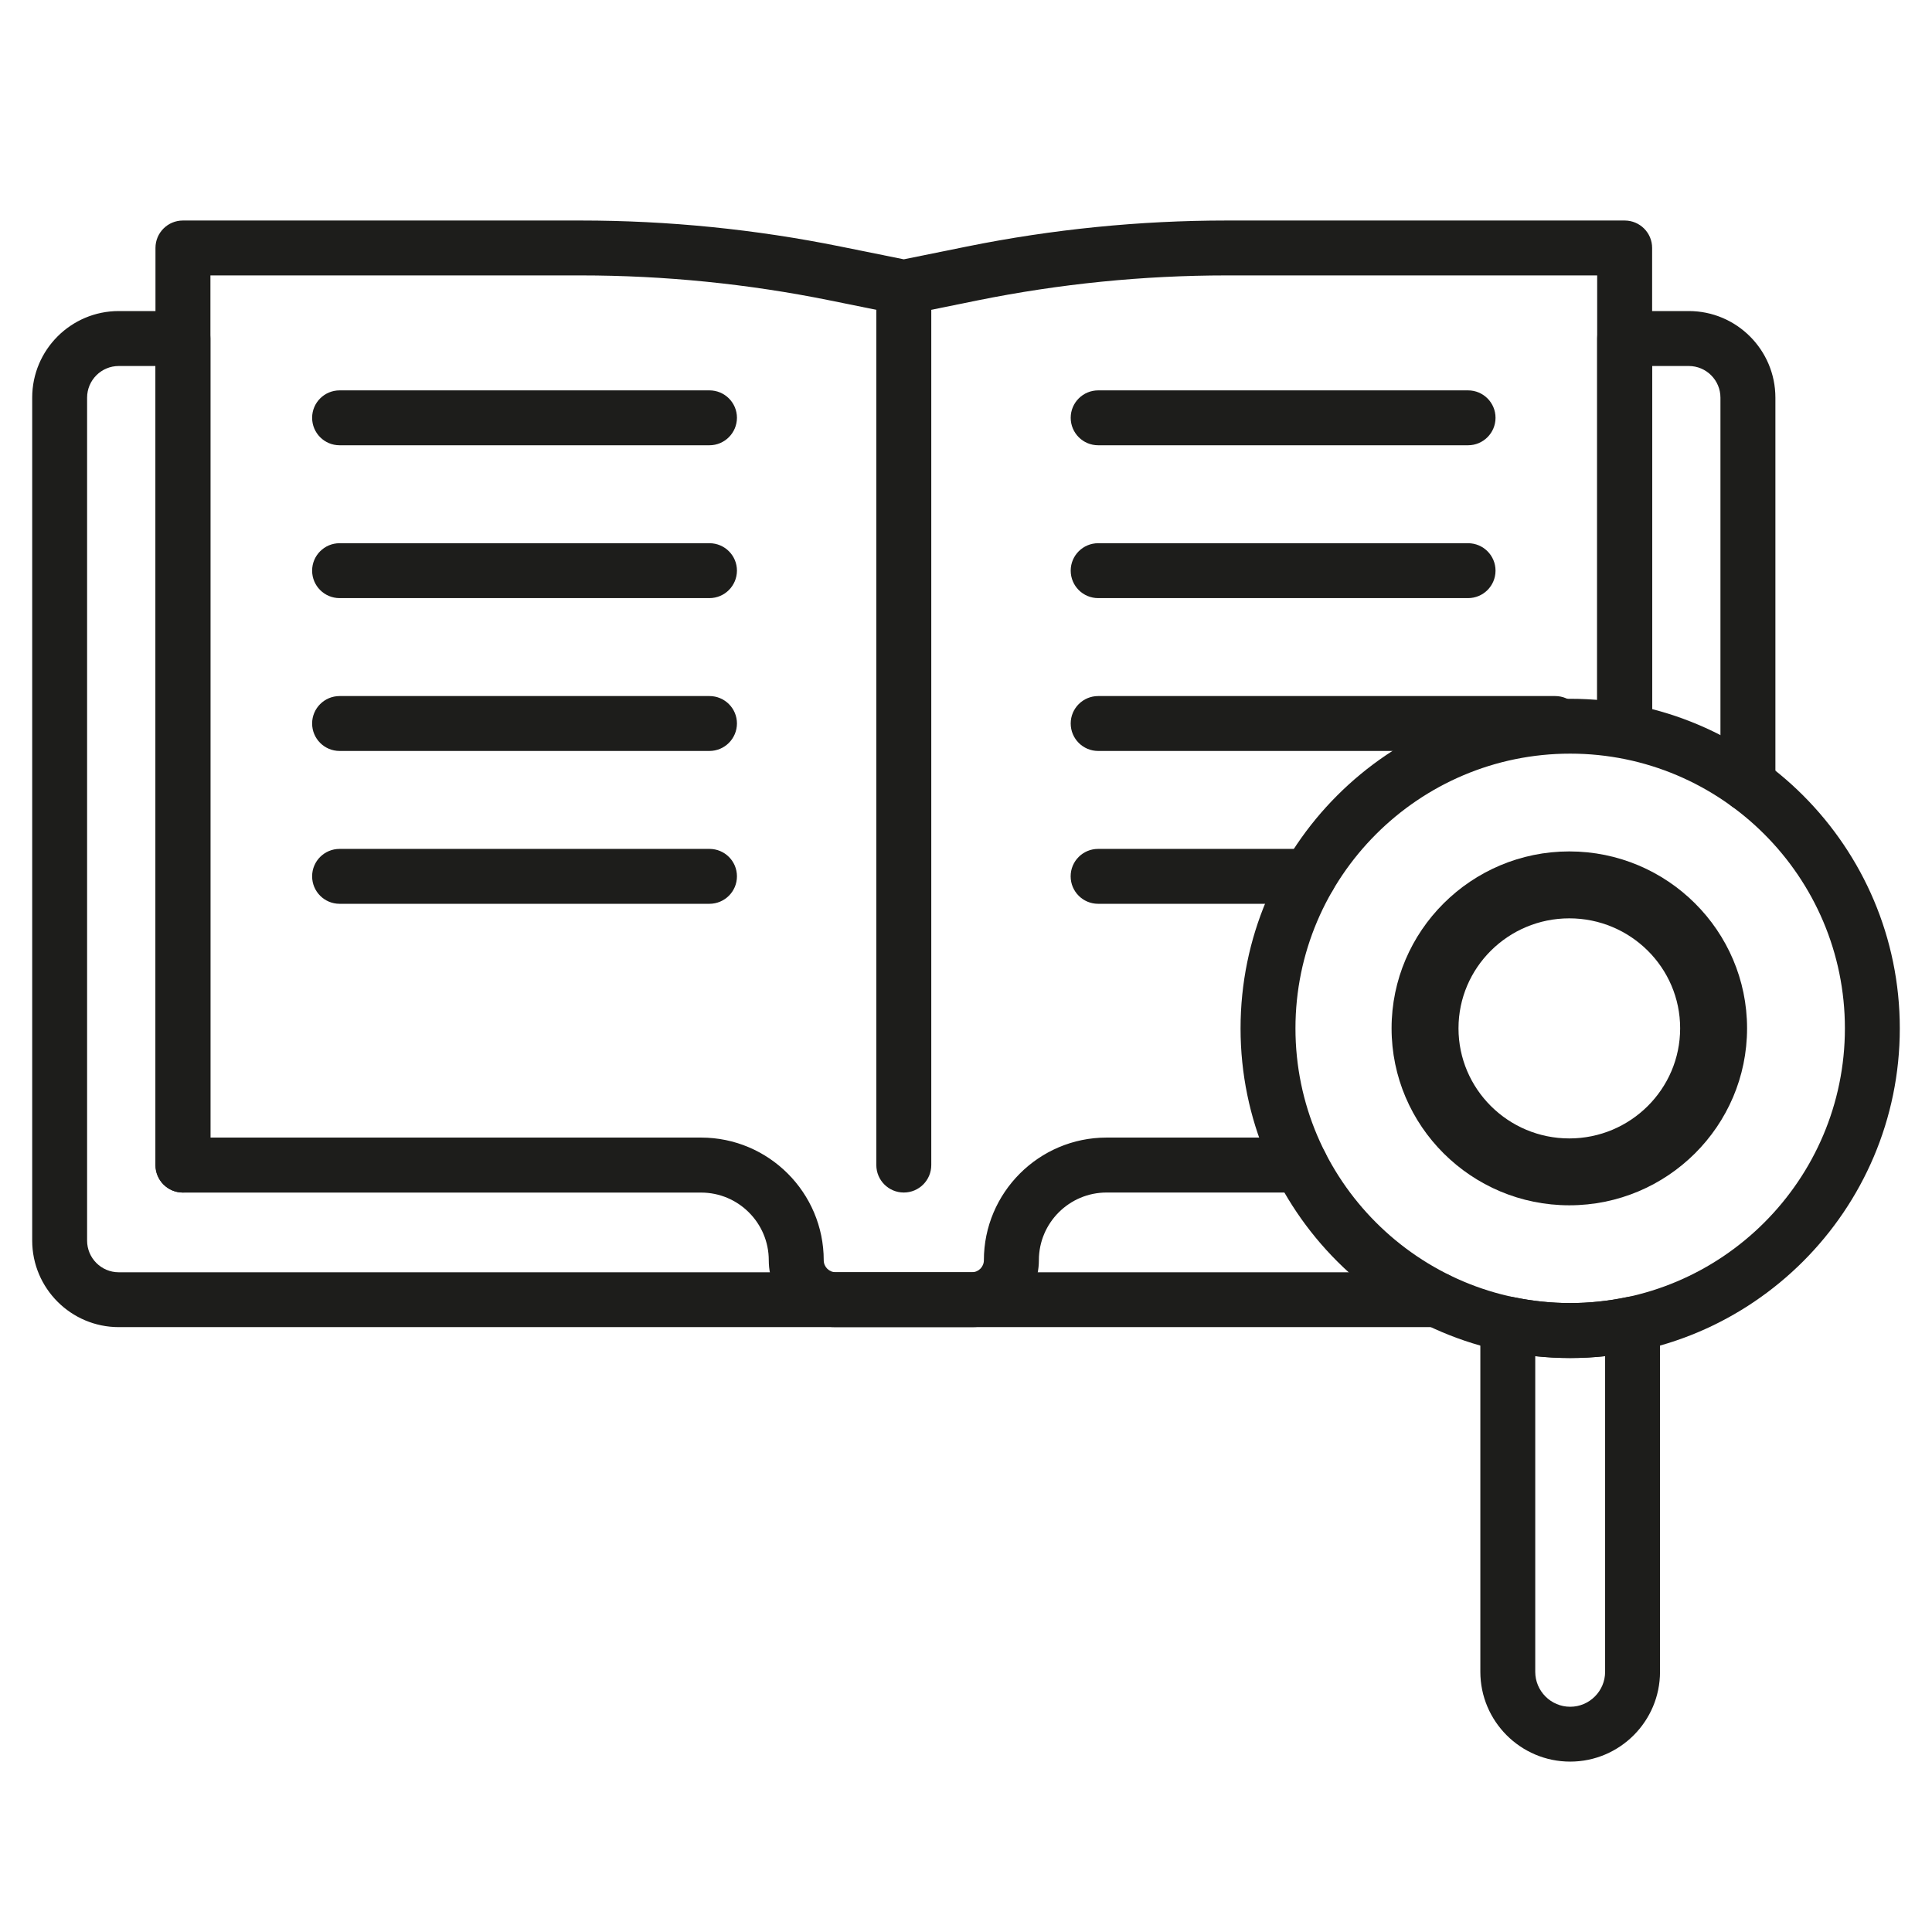
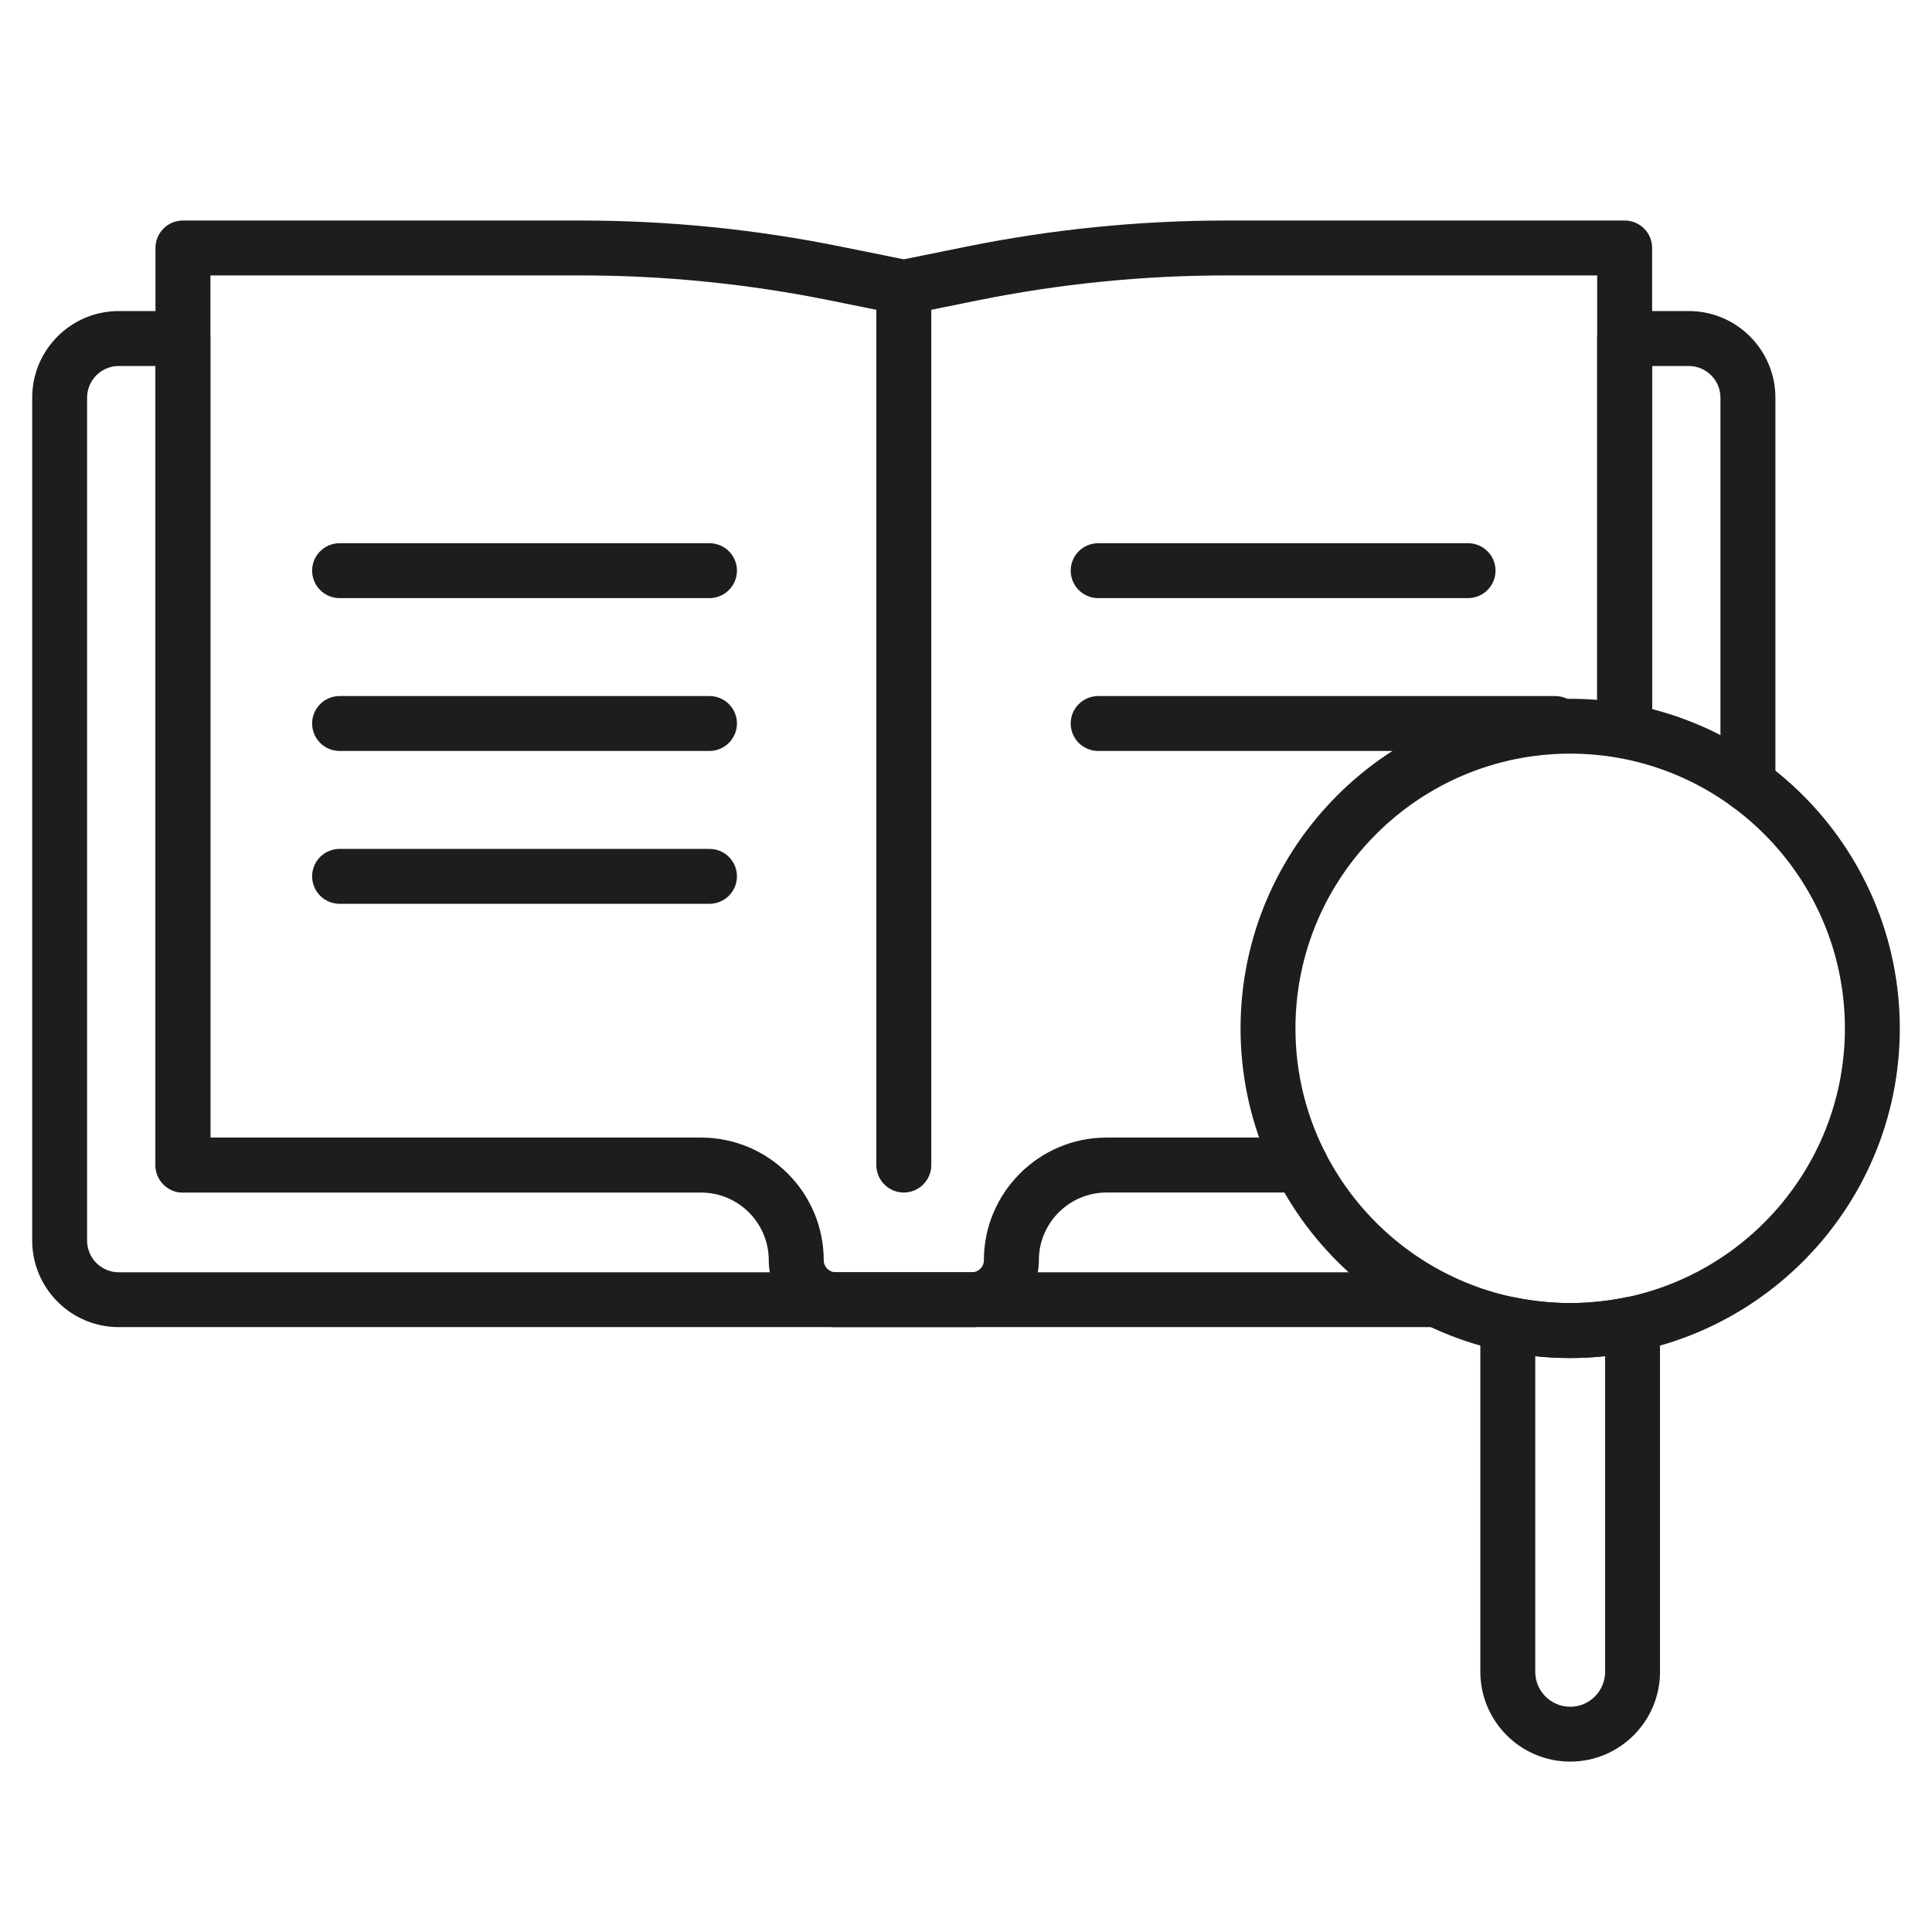
<svg xmlns="http://www.w3.org/2000/svg" version="1.1" id="Réteg_1" x="0px" y="0px" viewBox="0 0 360 360" style="enable-background:new 0 0 360 360;" xml:space="preserve">
  <style type="text/css">
	.st0{fill:#1D1D1B;}
</style>
  <path class="st0" d="M292.58,140.43c-28.22,0-51.19,22.97-51.19,51.19s22.97,51.19,51.19,51.19c28.22,0,51.19-22.97,51.19-51.19  S320.8,140.43,292.58,140.43 M292.58,253.05c-33.87,0-61.42-27.56-61.42-61.42c0-33.87,27.56-61.42,61.42-61.42  c33.86,0,61.42,27.56,61.42,61.42C354,225.49,326.44,253.05,292.58,253.05" />
  <path class="st0" d="M286.07,252.7v58.82c0,3.58,2.92,6.51,6.51,6.51c3.59,0,6.51-2.93,6.51-6.51V252.7  C294.75,253.16,290.41,253.16,286.07,252.7 M292.58,328.25c-9.24,0-16.74-7.52-16.74-16.74v-64.8c0-1.55,0.69-3,1.88-3.98  c1.21-0.97,2.78-1.36,4.29-1.03c7.01,1.47,14.13,1.47,21.14,0c1.52-0.32,3.09,0.06,4.29,1.03s1.88,2.43,1.88,3.98v64.8  C309.32,320.74,301.81,328.25,292.58,328.25" />
  <path class="st0" d="M325.7,151.22c-2.83,0-5.12-2.29-5.12-5.12V74.1c0-3.25-2.64-5.9-5.9-5.9h-6.83v67.73  c0,2.83-2.29,5.12-5.12,5.12c-2.83,0-5.12-2.29-5.12-5.12V63.08c0-2.83,2.29-5.12,5.12-5.12h11.95c8.9,0,16.14,7.24,16.14,16.14  v72.01C330.83,148.93,328.53,151.22,325.7,151.22" />
  <path class="st0" d="M267.76,247.29H22.13c-8.9,0-16.13-7.24-16.13-16.13V74.09c0-8.9,7.23-16.13,16.13-16.13h11.95  c2.83,0,5.12,2.29,5.12,5.11v154.02c0,2.83-2.29,5.12-5.12,5.12c-2.83,0-5.11-2.29-5.11-5.12V68.2h-6.84c-3.25,0-5.9,2.64-5.9,5.9  v157.07c0,3.25,2.64,5.9,5.9,5.9h245.63c2.83,0,5.12,2.29,5.12,5.11C272.88,245,270.59,247.29,267.76,247.29" />
  <path class="st0" d="M168.41,222.21c-2.83,0-5.12-2.29-5.12-5.12V53.55c0-2.83,2.29-5.12,5.12-5.12c2.83,0,5.12,2.29,5.12,5.12  v163.54C173.53,219.92,171.24,222.21,168.41,222.21" />
  <path class="st0" d="M181.11,247.29h-25.4c-6.87,0-12.46-5.58-12.46-12.46c0-6.95-5.66-12.61-12.61-12.61H34.08  c-2.82,0-5.11-2.29-5.11-5.12V46.2c0-2.83,2.29-5.11,5.11-5.11h74.16c16.24,0,32.53,1.63,48.44,4.86l11.73,2.37l11.74-2.38  c15.9-3.22,32.2-4.85,48.41-4.85h74.17c2.83,0,5.12,2.28,5.12,5.11v89.73c0,2.83-2.29,5.12-5.12,5.12c-2.83,0-5.12-2.29-5.12-5.12  V51.32h-69.05c-15.54,0-31.15,1.57-46.38,4.65l-12.75,2.59c-0.67,0.14-1.37,0.14-2.04,0l-12.74-2.58  c-15.23-3.09-30.85-4.66-46.4-4.66H39.21v160.65h91.42c12.6,0,22.86,10.26,22.86,22.86c0,1.23,1,2.23,2.22,2.23h25.4  c1.22,0,2.22-1,2.22-2.23c0-12.6,10.26-22.86,22.86-22.86h36.17c2.83,0,5.12,2.29,5.12,5.12c0,2.83-2.29,5.12-5.12,5.12h-36.17  c-6.95,0-12.61,5.66-12.61,12.61C193.57,241.71,187.98,247.29,181.11,247.29" />
-   <path class="st0" d="M132.19,82.97H63.28c-2.83,0-5.12-2.29-5.12-5.12c0-2.82,2.29-5.11,5.12-5.11h68.92c2.83,0,5.12,2.29,5.12,5.11  C137.31,80.67,135.02,82.97,132.19,82.97" />
  <path class="st0" d="M132.19,111.45H63.28c-2.83,0-5.12-2.29-5.12-5.12c0-2.82,2.29-5.11,5.12-5.11h68.92  c2.83,0,5.12,2.29,5.12,5.11C137.31,109.16,135.02,111.45,132.19,111.45" />
  <path class="st0" d="M132.19,139.93H63.28c-2.83,0-5.12-2.29-5.12-5.12c0-2.82,2.29-5.11,5.12-5.11h68.92  c2.83,0,5.12,2.29,5.12,5.11C137.31,137.64,135.02,139.93,132.19,139.93" />
  <path class="st0" d="M132.19,168.41H63.28c-2.83,0-5.12-2.29-5.12-5.12s2.29-5.11,5.12-5.11h68.92c2.83,0,5.12,2.28,5.12,5.11  S135.02,168.41,132.19,168.41" />
-   <path class="st0" d="M273.55,82.97h-68.92c-2.83,0-5.12-2.29-5.12-5.12c0-2.82,2.29-5.11,5.12-5.11h68.92  c2.83,0,5.12,2.29,5.12,5.11C278.67,80.67,276.38,82.97,273.55,82.97" />
  <path class="st0" d="M273.55,111.45h-68.92c-2.83,0-5.12-2.29-5.12-5.12c0-2.82,2.29-5.11,5.12-5.11h68.92  c2.83,0,5.12,2.29,5.12,5.11C278.67,109.16,276.38,111.45,273.55,111.45" />
  <path class="st0" d="M289.79,139.93h-85.16c-2.83,0-5.12-2.29-5.12-5.12c0-2.82,2.29-5.11,5.12-5.11h85.16  c2.83,0,5.12,2.29,5.12,5.11C294.91,137.64,292.61,139.93,289.79,139.93" />
-   <path class="st0" d="M243.92,168.41h-39.3c-2.83,0-5.12-2.29-5.12-5.12s2.29-5.11,5.12-5.11h39.3c2.83,0,5.12,2.28,5.12,5.11  S246.75,168.41,243.92,168.41" />
-   <path class="st0" d="M292.42,171.12c-11.39,0-20.65,9.19-20.65,20.49c0,11.32,9.26,20.52,20.65,20.52c11.39,0,20.65-9.2,20.65-20.52  C313.08,180.31,303.81,171.12,292.42,171.12 M292.42,224.59c-18.26,0-33.12-14.78-33.12-32.98c0-18.16,14.86-32.96,33.12-32.96  c18.26,0,33.12,14.79,33.12,32.96C325.54,209.81,310.68,224.59,292.42,224.59" />
</svg>